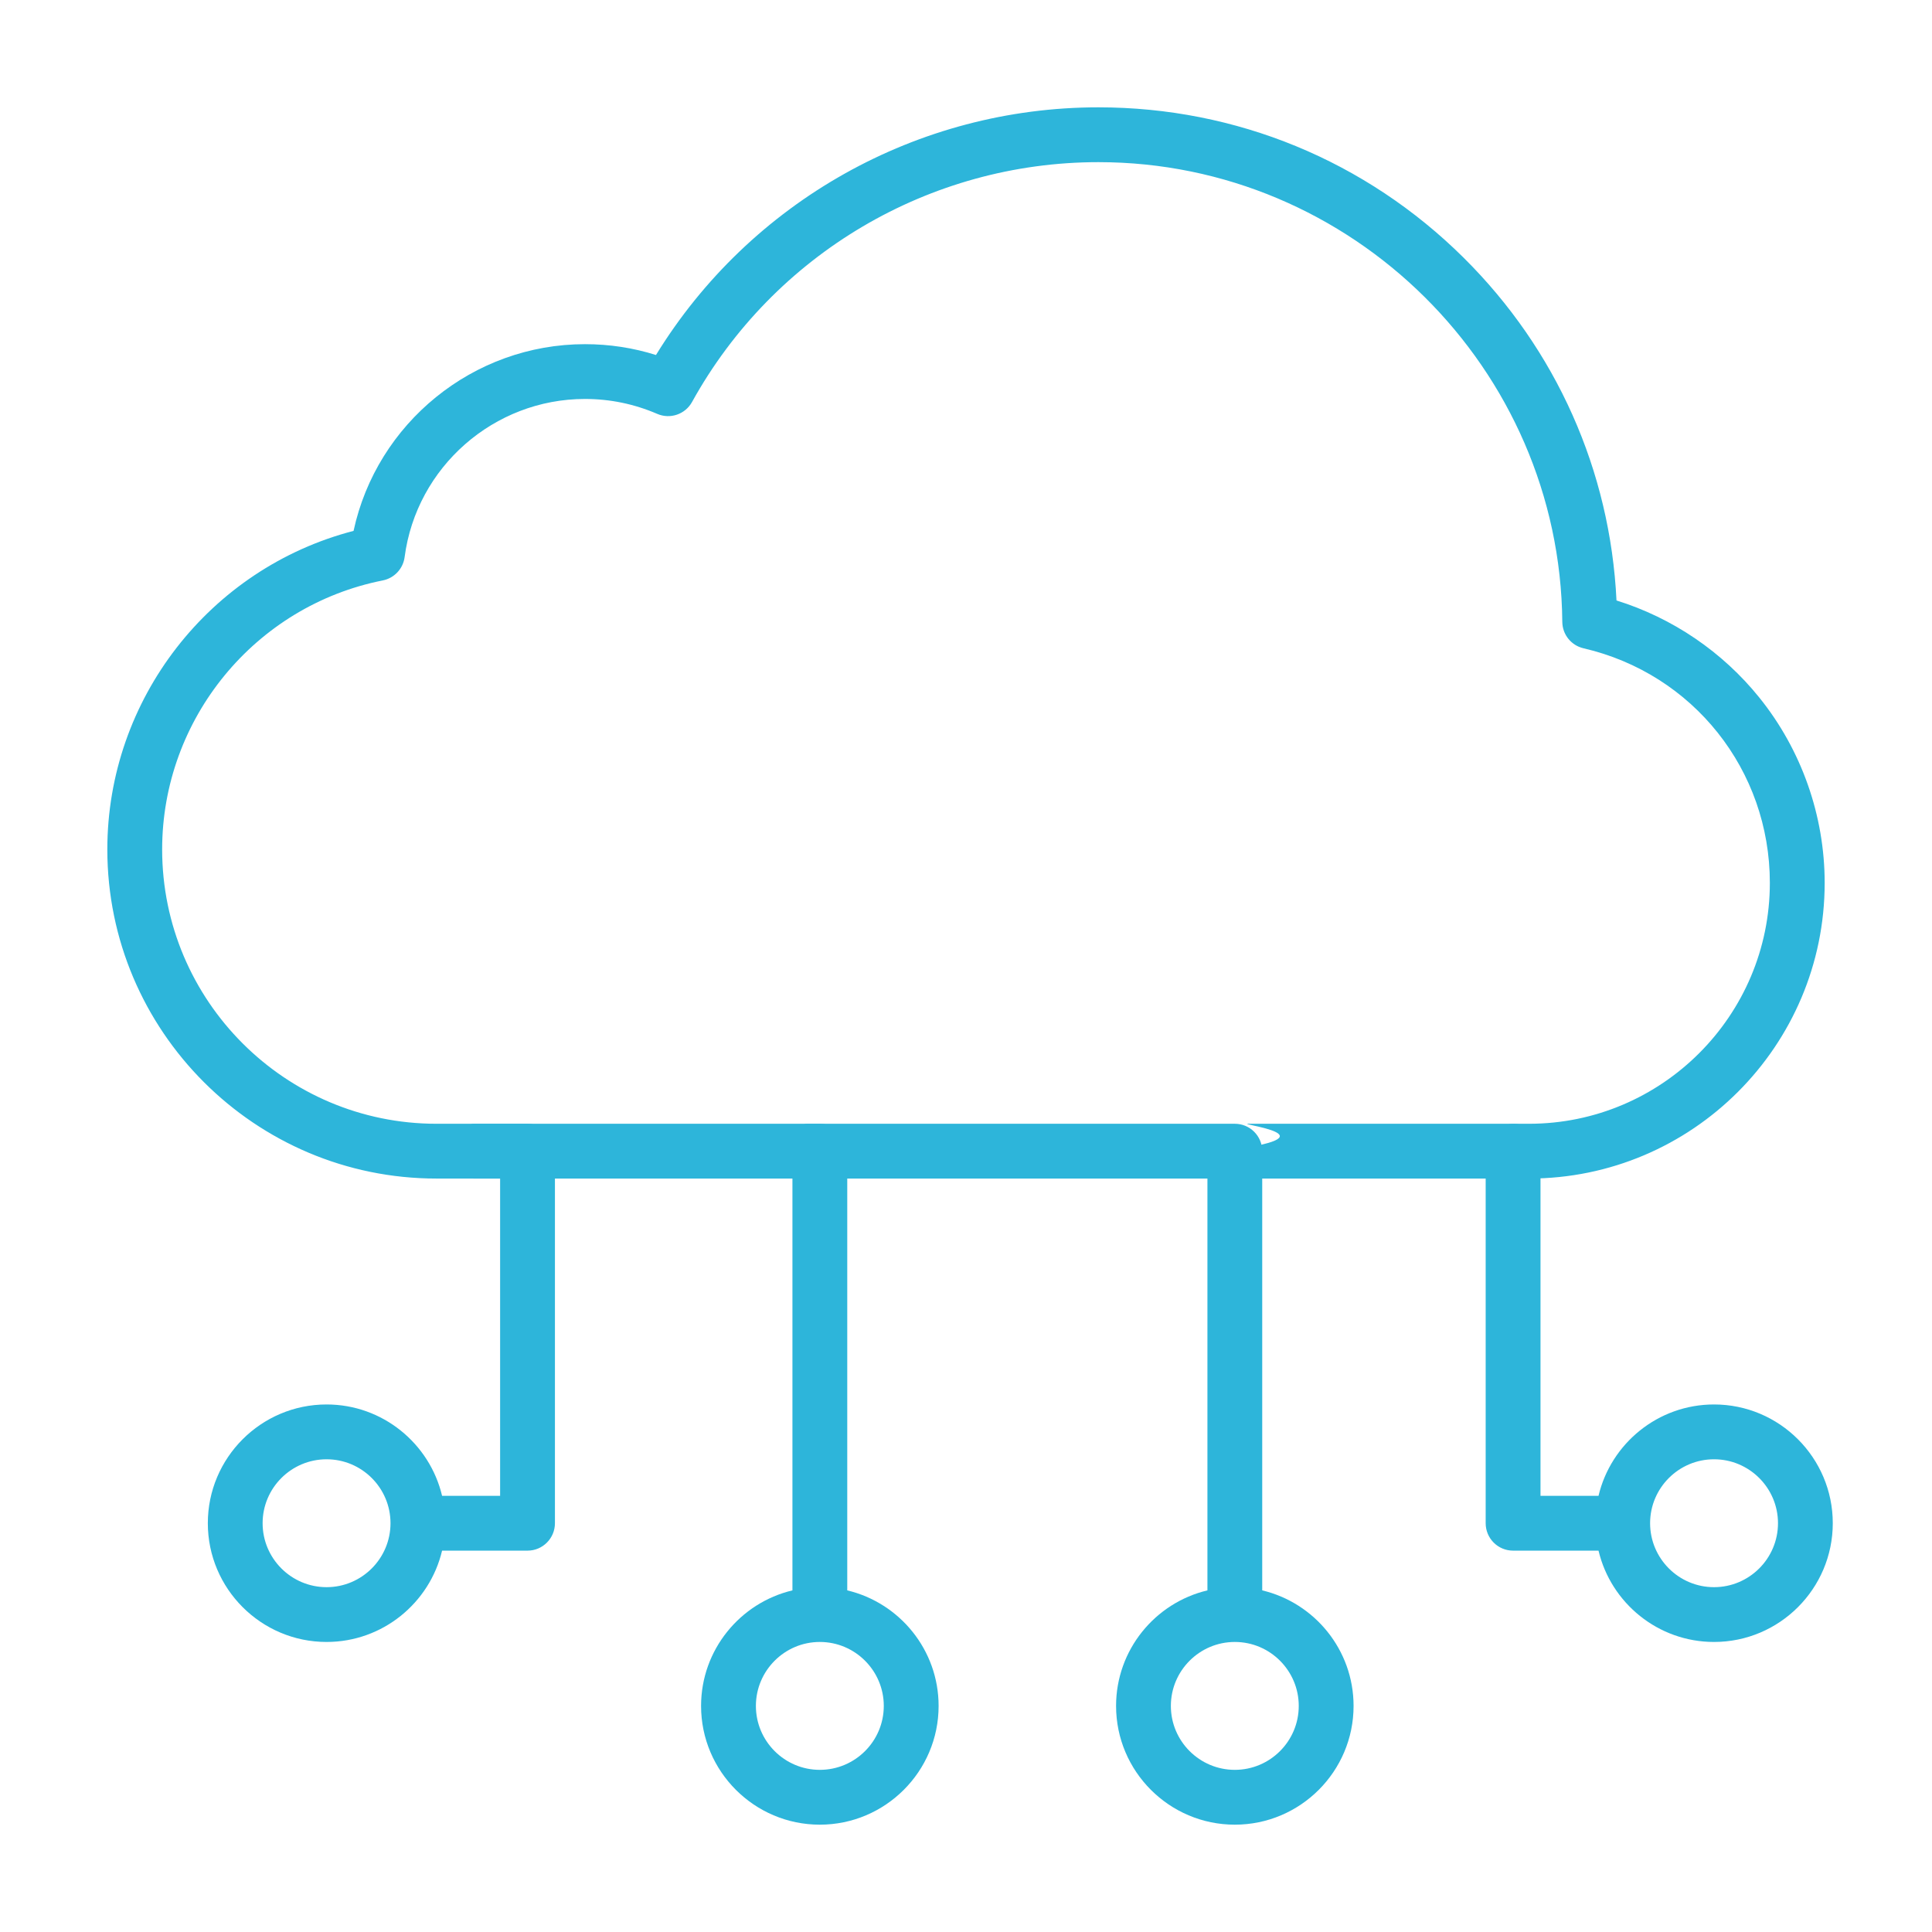
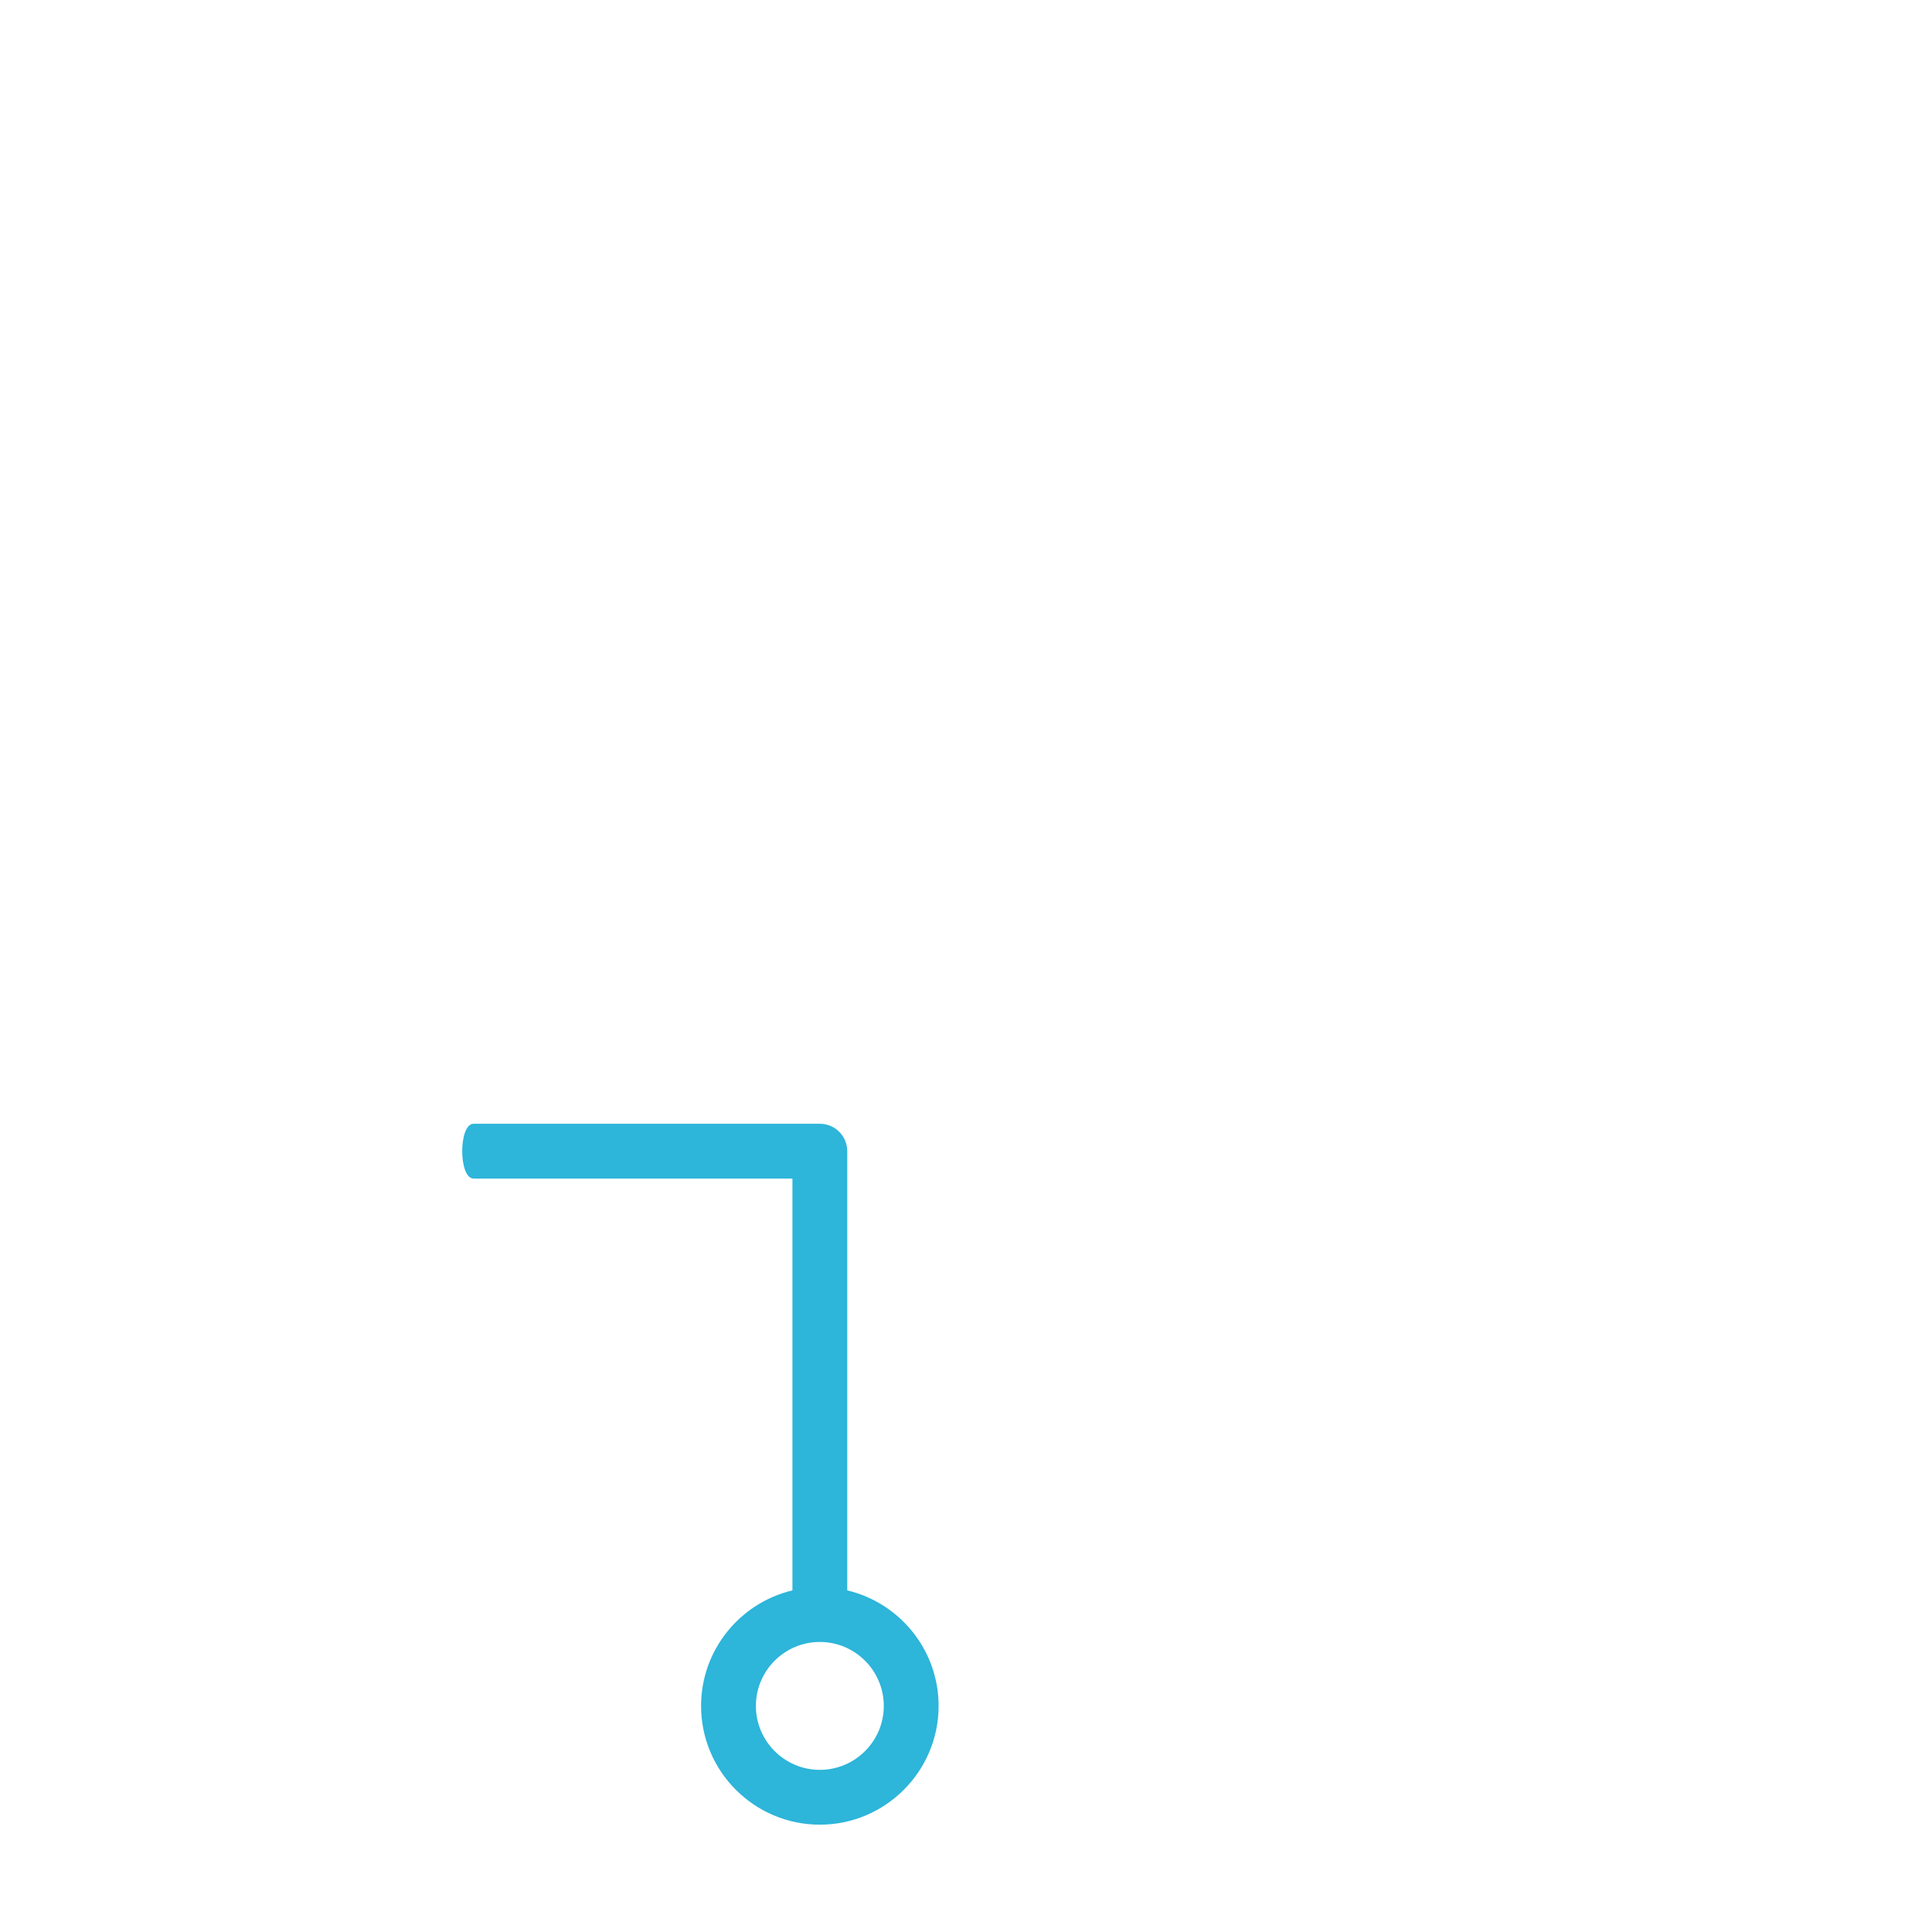
<svg xmlns="http://www.w3.org/2000/svg" width="56px" height="56px" viewBox="0 0 56 56" version="1.1">
  <title>33315D57-539A-4837-BBE8-31899E744C84</title>
  <desc>Created with sketchtool.</desc>
  <defs />
  <g id="Asset-Artboard-Page" stroke="none" stroke-width="1" fill="none" fill-rule="evenodd">
    <g id="Icon">
      <g id="kopia">
-         <polygon id="Fill-159" points="0 0 56 0 56 56 0 56" />
-       </g>
+         </g>
      <g id="cloud-computing" transform="translate(3.111, 3.111)" fill="#2DB5DA" fill-rule="nonzero">
        <path d="M21.447,30.256 C21.447,29.817 21.091,29.462 20.652,29.462 L10.616,29.462 C10.177,29.462 10.177,31.05 10.616,31.05 L19.858,31.05 L19.858,42.987 C18.342,43.347 17.21,44.711 17.21,46.336 C17.21,48.234 18.754,49.778 20.652,49.778 C22.55,49.778 24.095,48.234 24.095,46.336 C24.095,44.711 22.963,43.347 21.447,42.987 L21.447,30.256 Z M20.652,48.189 C19.631,48.189 18.799,47.358 18.799,46.336 C18.799,45.314 19.631,44.482 20.652,44.482 C21.674,44.482 22.506,45.314 22.506,46.336 C22.506,47.358 21.674,48.189 20.652,48.189 Z" id="Shape" />
-         <path d="M33.475,30.256 C33.475,29.817 33.12,29.462 32.681,29.462 L20.274,29.462 C19.836,29.462 19.836,31.05 20.274,31.05 L31.887,31.05 L31.887,42.987 C30.37,43.347 29.239,44.711 29.239,46.336 C29.239,48.234 30.783,49.778 32.681,49.778 C34.579,49.778 36.123,48.234 36.123,46.336 C36.123,44.711 34.991,43.347 33.475,42.987 L33.475,30.256 Z M32.681,48.189 C31.659,48.189 30.827,47.358 30.827,46.336 C30.827,45.314 31.659,44.482 32.681,44.482 C33.703,44.482 34.534,45.314 34.534,46.336 C34.534,47.358 33.703,48.189 32.681,48.189 Z" id="Shape" />
-         <path d="M46.571,37.598 C44.947,37.598 43.582,38.73 43.223,40.246 L41.541,40.246 L41.541,30.256 C41.541,29.817 41.185,29.462 40.746,29.462 L33.08,29.462 C32.642,29.462 35.842,29.817 32.286,30.256 C28.73,30.695 32.642,31.05 33.08,31.05 L39.952,31.05 L39.952,41.04 C39.952,41.479 40.307,41.835 40.746,41.835 L43.223,41.835 C43.582,43.351 44.947,44.482 46.571,44.482 C48.469,44.482 50.013,42.938 50.013,41.04 C50.013,39.142 48.469,37.598 46.571,37.598 Z M46.571,42.894 C45.549,42.894 44.718,42.062 44.718,41.04 C44.718,40.018 45.549,39.187 46.571,39.187 C47.593,39.187 48.425,40.018 48.425,41.04 C48.425,42.062 47.593,42.894 46.571,42.894 Z" id="Shape" />
-         <path d="M47.886,17.111 C46.816,15.781 45.362,14.797 43.744,14.294 C43.562,10.534 42.002,7.026 39.313,4.359 C36.478,1.548 32.718,0 28.726,0 C23.483,0 18.632,2.734 15.903,7.179 C15.24,6.97 14.55,6.865 13.845,6.865 C10.6,6.865 7.81,9.155 7.137,12.277 C2.97,13.358 0,17.156 0,21.51 C0,26.771 4.279,31.05 9.54,31.05 L11.385,31.05 L11.385,40.246 L9.703,40.246 C9.344,38.73 7.979,37.598 6.355,37.598 C4.457,37.598 2.913,39.142 2.913,41.04 C2.913,42.938 4.457,44.482 6.355,44.482 C7.979,44.482 9.344,43.351 9.703,41.835 L12.18,41.835 C12.618,41.835 12.974,41.479 12.974,41.04 L12.974,30.256 C12.974,29.817 12.618,29.462 12.18,29.462 L9.54,29.462 C5.155,29.462 1.589,25.895 1.589,21.51 C1.589,17.727 4.278,14.448 7.984,13.713 C8.318,13.646 8.573,13.374 8.617,13.037 C8.959,10.424 11.207,8.453 13.845,8.453 C14.571,8.453 15.275,8.599 15.938,8.885 C16.313,9.048 16.75,8.899 16.948,8.541 C19.319,4.253 23.832,1.589 28.726,1.589 C36.074,1.589 42.106,7.566 42.173,14.913 C42.176,15.281 42.43,15.597 42.788,15.68 C45.968,16.416 48.189,19.212 48.189,22.48 C48.189,26.33 45.057,29.462 41.208,29.462 L40.775,29.462 C40.337,29.462 39.981,29.817 39.981,30.256 C39.981,30.695 40.337,31.05 40.775,31.05 L41.208,31.05 C45.933,31.05 49.778,27.206 49.778,22.48 C49.778,20.532 49.106,18.625 47.886,17.111 Z M6.355,42.894 C5.333,42.894 4.501,42.062 4.501,41.04 C4.501,40.018 5.333,39.187 6.355,39.187 C7.377,39.187 8.208,40.018 8.208,41.04 C8.208,42.062 7.377,42.894 6.355,42.894 Z" id="Shape" />
      </g>
    </g>
  </g>
</svg>